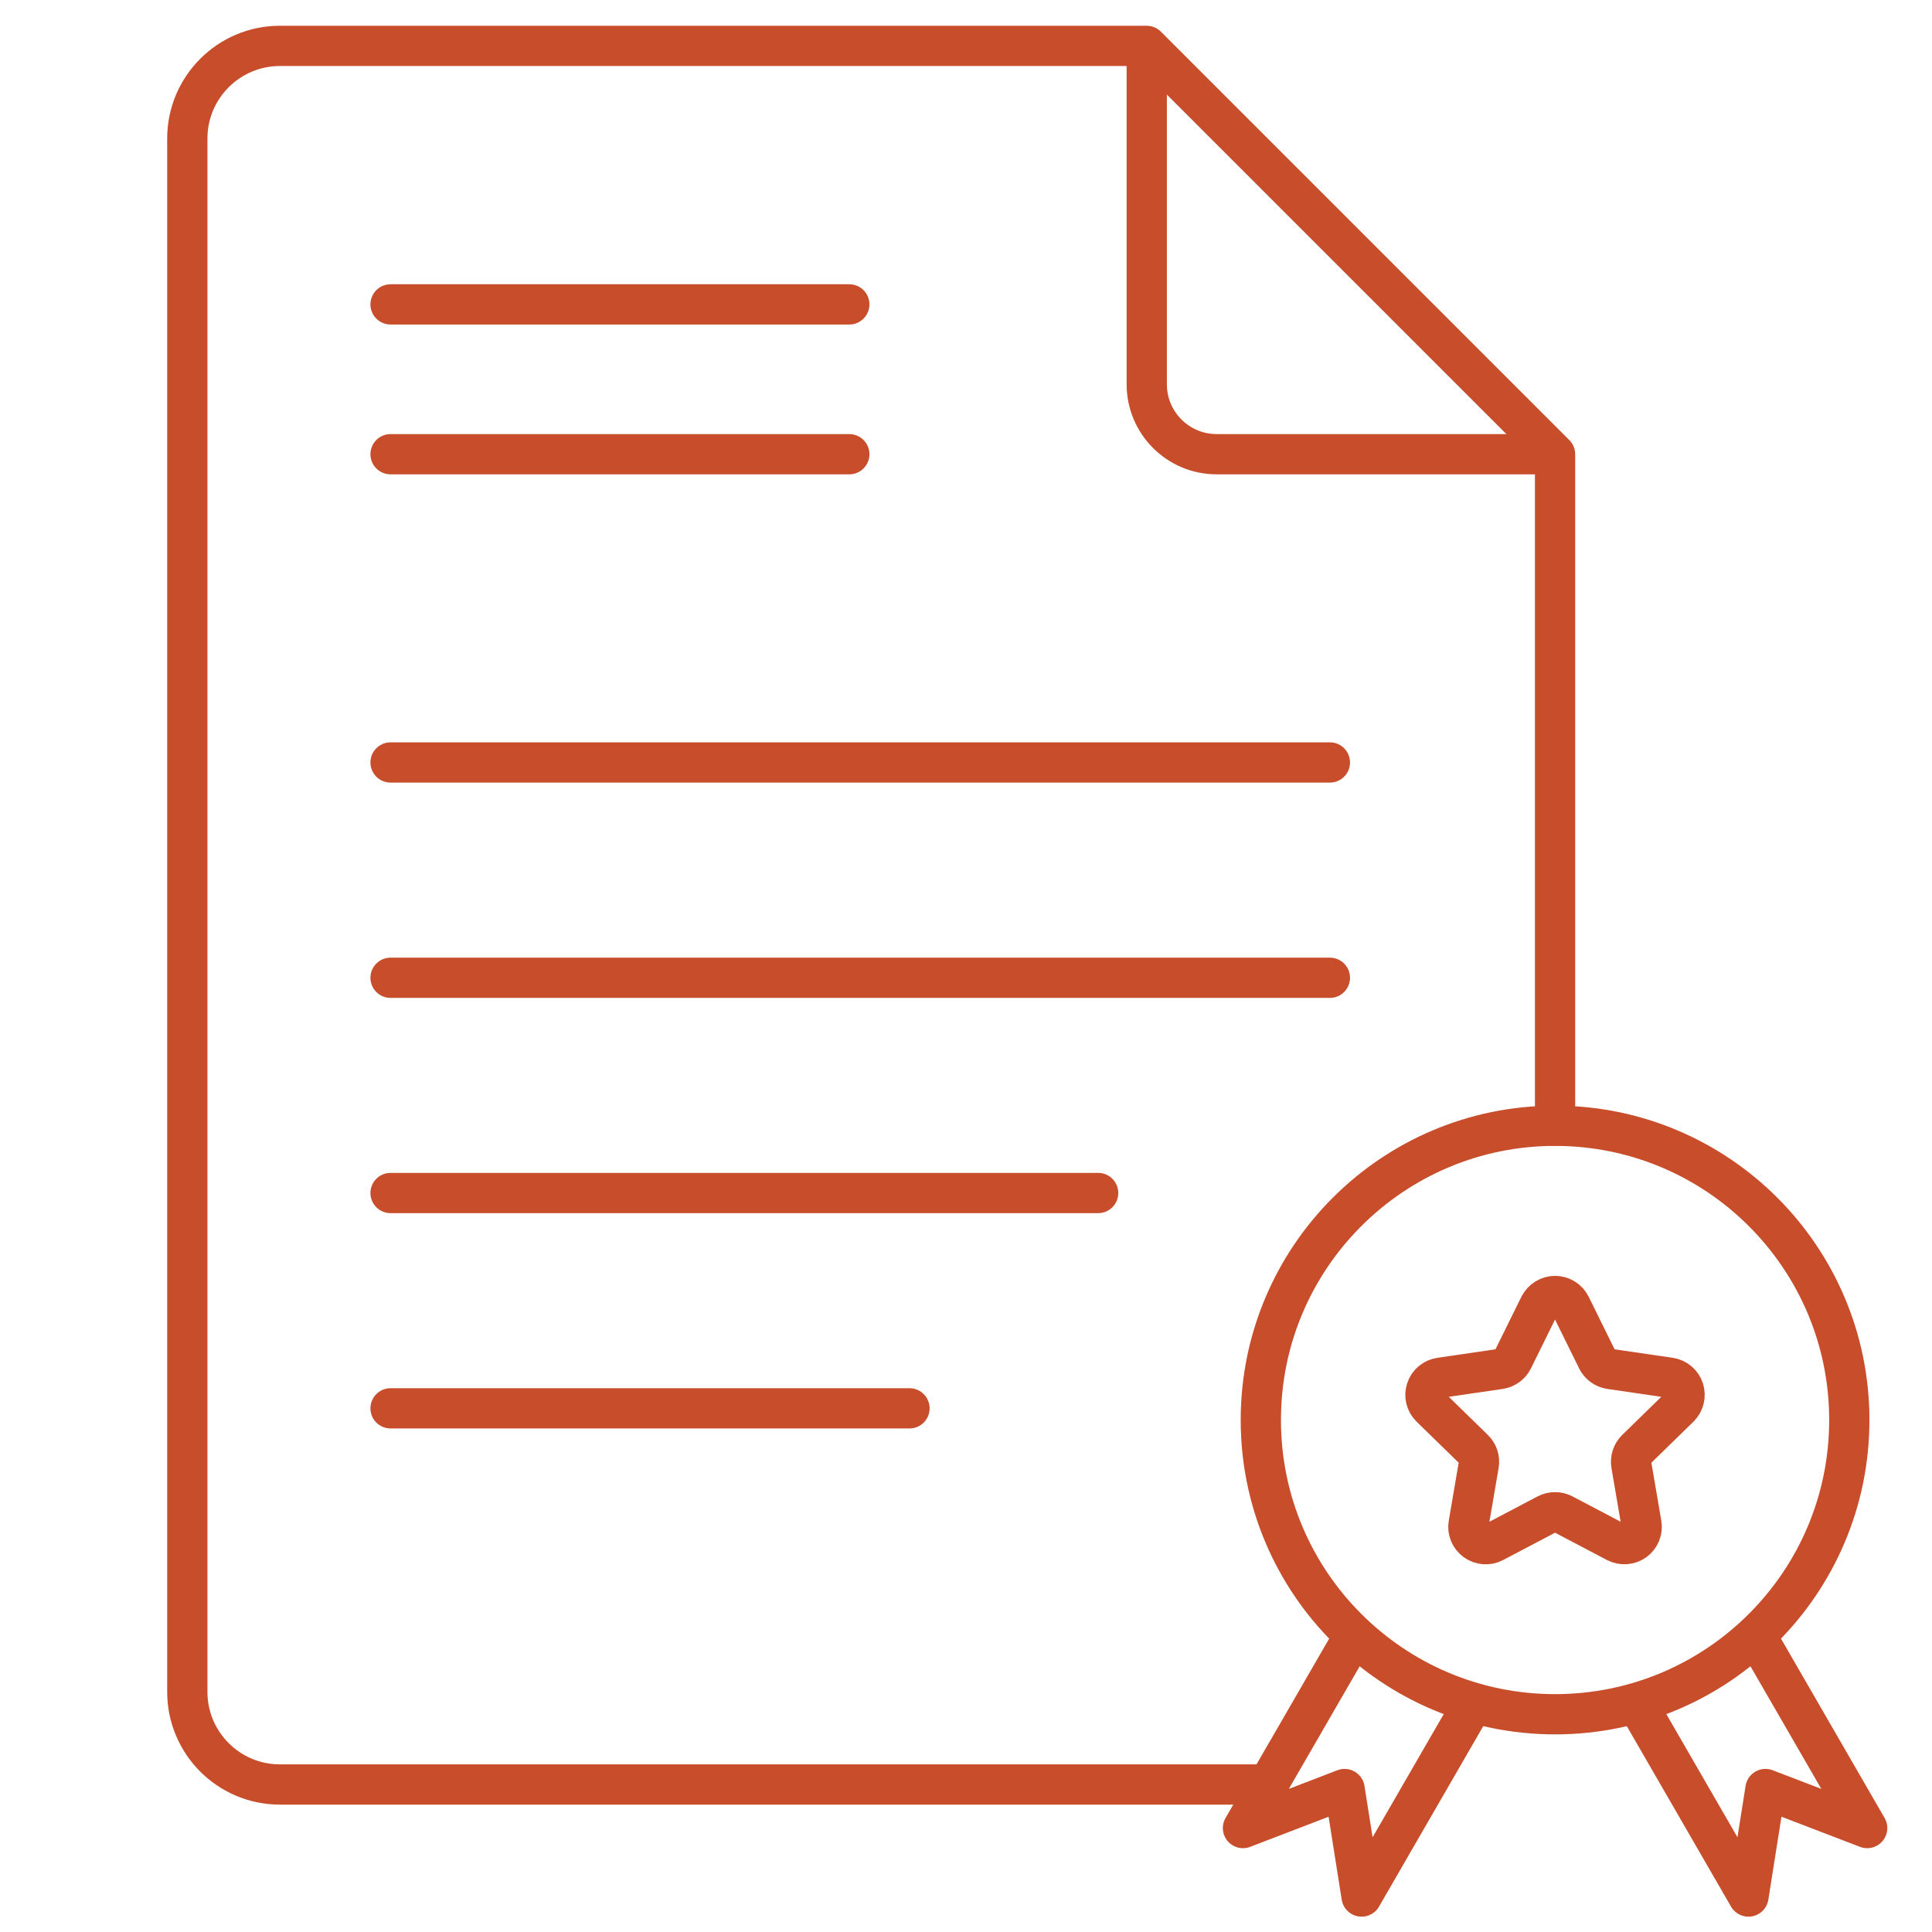
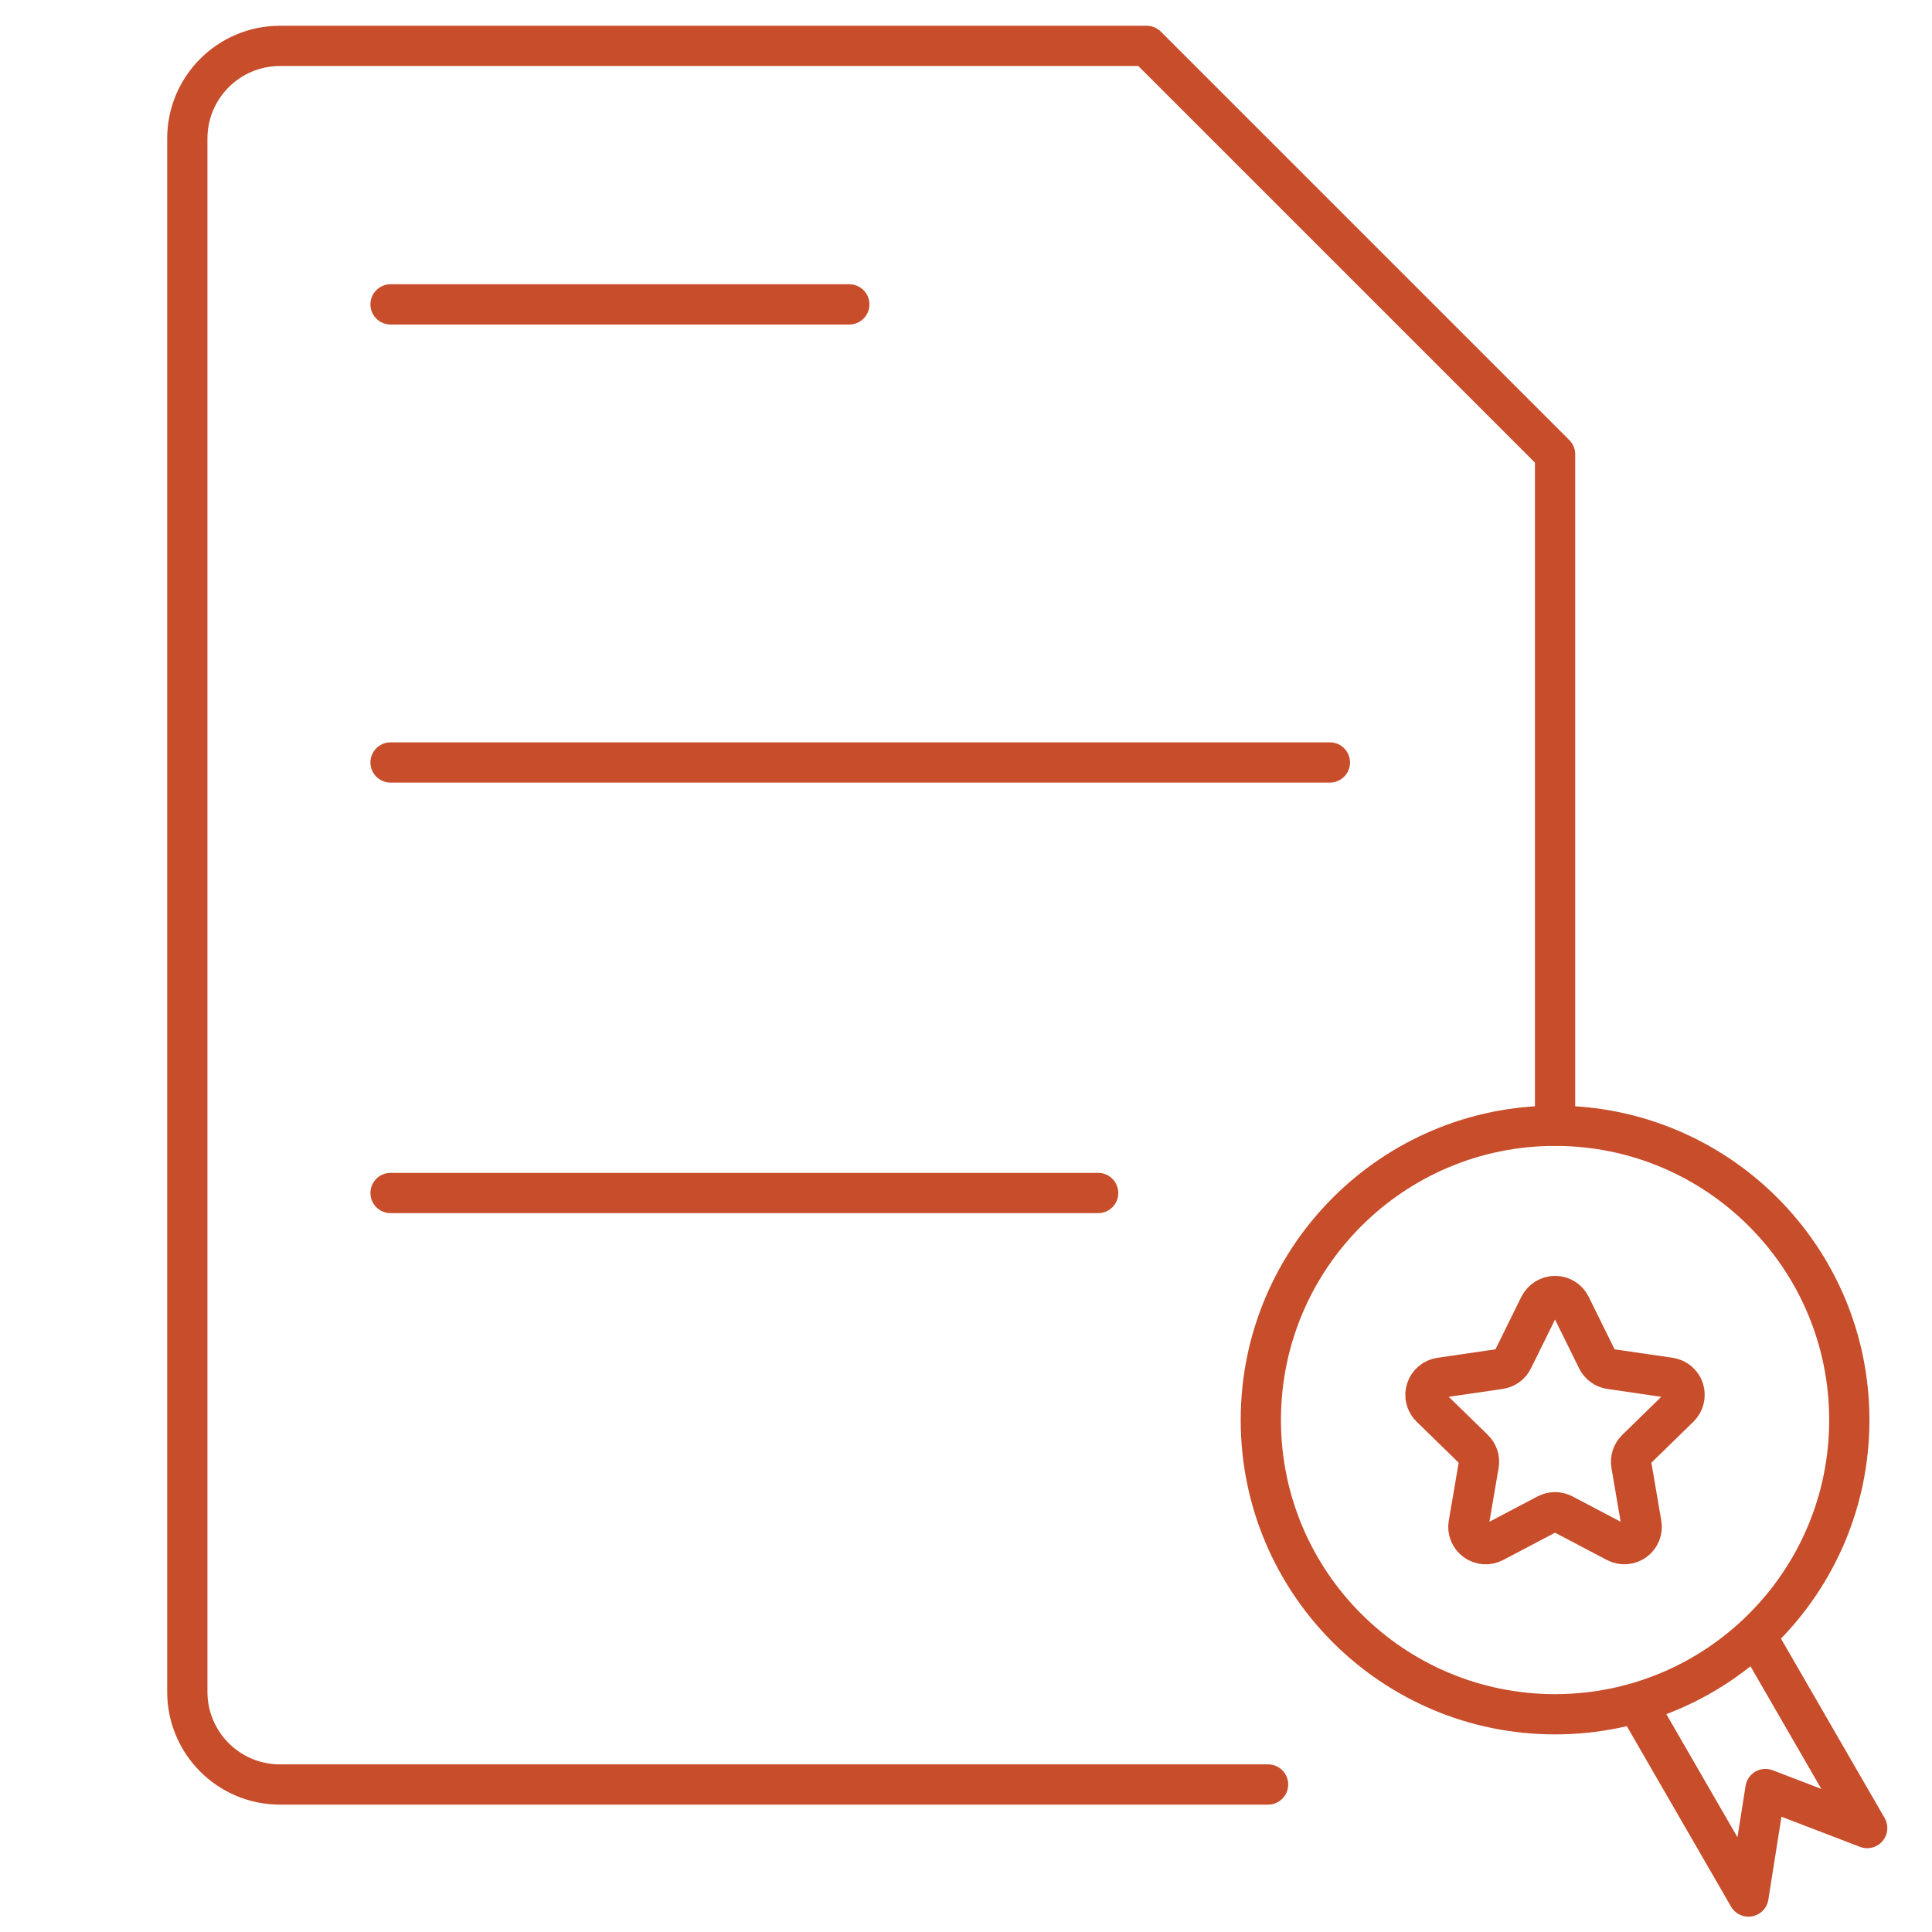
<svg xmlns="http://www.w3.org/2000/svg" width="120" height="120" viewBox="0 0 120 120" fill="none">
  <path d="M24.258 18.906H52.752" stroke="#C74D2B" stroke-width="2.5" stroke-linecap="round" stroke-linejoin="round" />
-   <path d="M24.258 28.212H52.752" stroke="#C74D2B" stroke-width="2.5" stroke-linecap="round" stroke-linejoin="round" />
  <path d="M24.258 47.358H82.602" stroke="#C74D2B" stroke-width="2.5" stroke-linecap="round" stroke-linejoin="round" />
-   <path d="M24.258 60.732H82.602" stroke="#C74D2B" stroke-width="2.5" stroke-linecap="round" stroke-linejoin="round" />
  <path d="M24.258 74.1H68.208" stroke="#C74D2B" stroke-width="2.5" stroke-linecap="round" stroke-linejoin="round" />
-   <path d="M24.258 87.474H56.49" stroke="#C74D2B" stroke-width="2.5" stroke-linecap="round" stroke-linejoin="round" />
-   <path d="M96.589 28.212H75.571C73.171 28.212 71.227 26.268 71.227 23.868V2.85" stroke="#C74D2B" stroke-width="2.5" stroke-linejoin="round" />
  <path d="M96.588 69.918V28.218L71.22 2.85H17.388C14.214 2.85 11.634 5.424 11.634 8.604V105.084C11.634 108.258 14.208 110.838 17.388 110.838H78.762" stroke="#C74D2B" stroke-width="2.5" stroke-linecap="round" stroke-linejoin="round" />
  <path d="M96.588 106.476C106.682 106.476 114.864 98.294 114.864 88.2C114.864 78.106 106.682 69.924 96.588 69.924C86.495 69.924 78.312 78.106 78.312 88.2C78.312 98.294 86.495 106.476 96.588 106.476Z" stroke="#C74D2B" stroke-width="2.5" stroke-linejoin="round" />
  <path d="M95.623 81.096C95.803 80.73 96.181 80.496 96.589 80.496C96.997 80.496 97.375 80.73 97.555 81.096C98.137 82.284 98.839 83.706 99.205 84.444C99.361 84.762 99.667 84.984 100.015 85.032C100.837 85.152 102.403 85.38 103.711 85.572C104.119 85.632 104.455 85.914 104.581 86.304C104.707 86.694 104.599 87.12 104.311 87.408C103.363 88.332 102.229 89.436 101.635 90.018C101.383 90.264 101.263 90.624 101.323 90.972C101.461 91.788 101.731 93.348 101.953 94.656C102.025 95.058 101.857 95.466 101.527 95.706C101.197 95.946 100.759 95.976 100.393 95.79C99.223 95.172 97.819 94.44 97.087 94.05C96.775 93.888 96.397 93.888 96.085 94.05C95.353 94.434 93.949 95.172 92.779 95.79C92.419 95.982 91.975 95.946 91.645 95.706C91.315 95.466 91.147 95.058 91.219 94.656C91.441 93.354 91.711 91.788 91.849 90.972C91.909 90.624 91.795 90.264 91.537 90.018C90.943 89.442 89.809 88.332 88.861 87.408C88.567 87.12 88.459 86.694 88.591 86.304C88.717 85.914 89.053 85.632 89.461 85.572C90.769 85.38 92.335 85.152 93.157 85.032C93.505 84.978 93.811 84.762 93.967 84.444C94.333 83.7 95.035 82.278 95.617 81.096H95.623Z" stroke="#C74D2B" stroke-width="2.5" stroke-linejoin="round" />
  <path d="M109.062 101.58L115.974 113.544L109.656 111.12L108.6 117.798L101.652 105.768" stroke="#C74D2B" stroke-width="2.5" stroke-linejoin="round" />
-   <path d="M84.115 101.58L77.203 113.544L83.515 111.12L84.571 117.798L91.519 105.768" stroke="#C74D2B" stroke-width="2.5" stroke-linejoin="round" />
</svg>